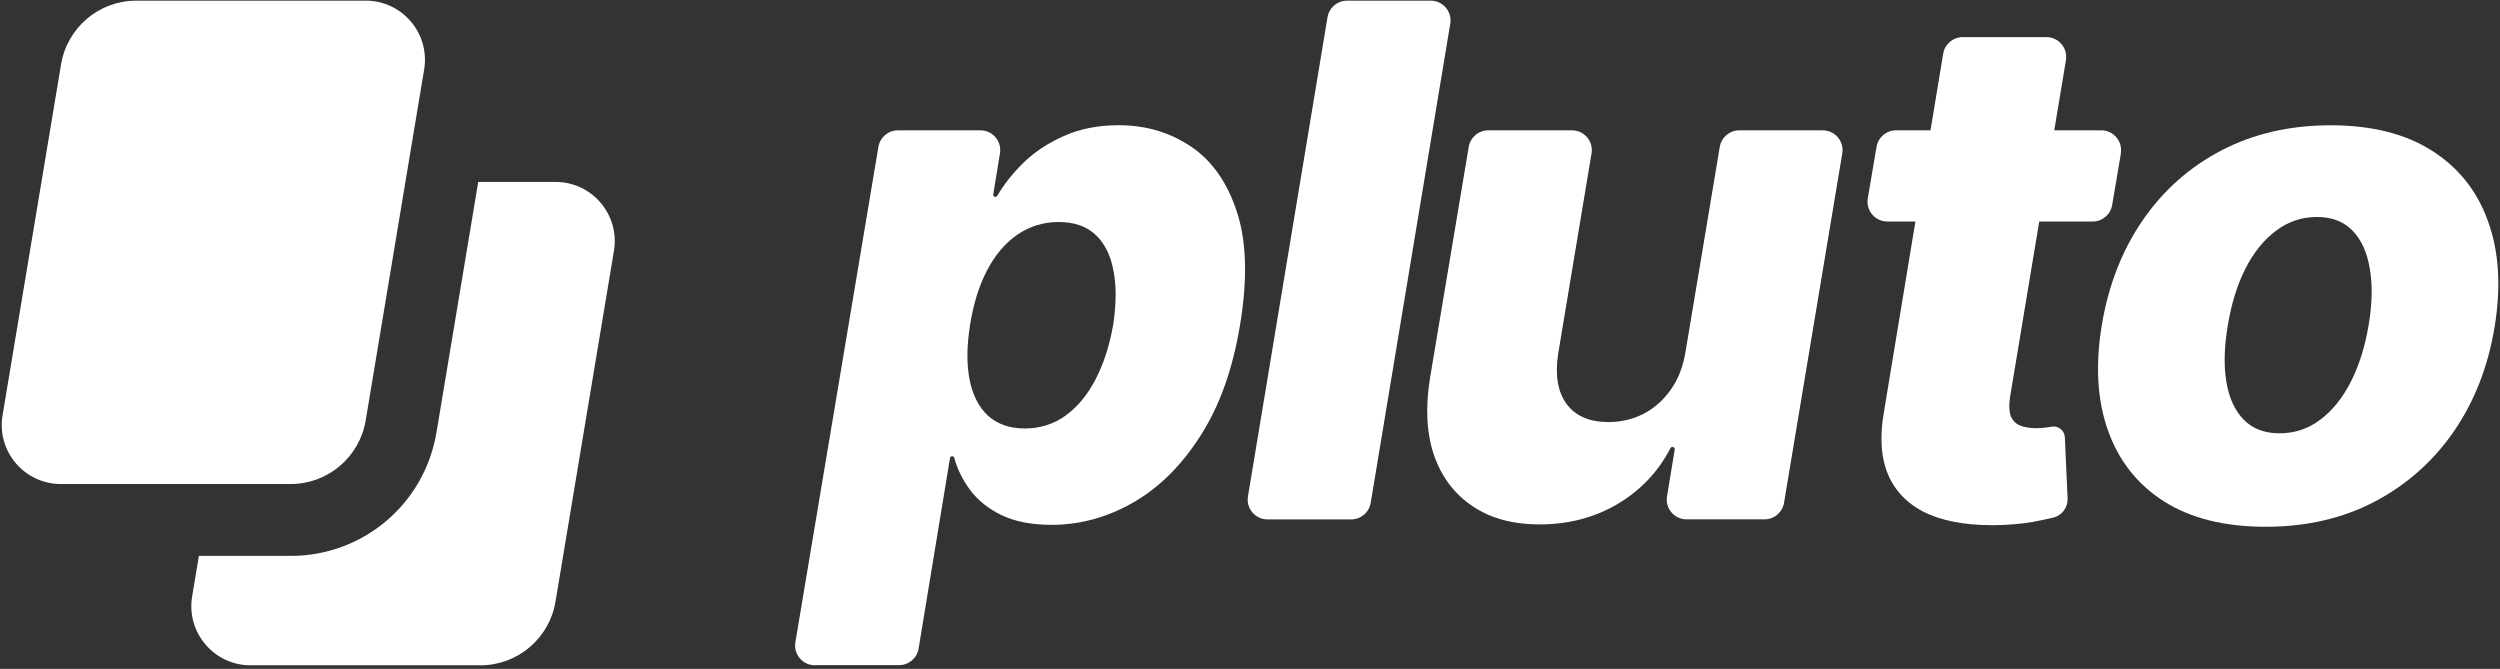
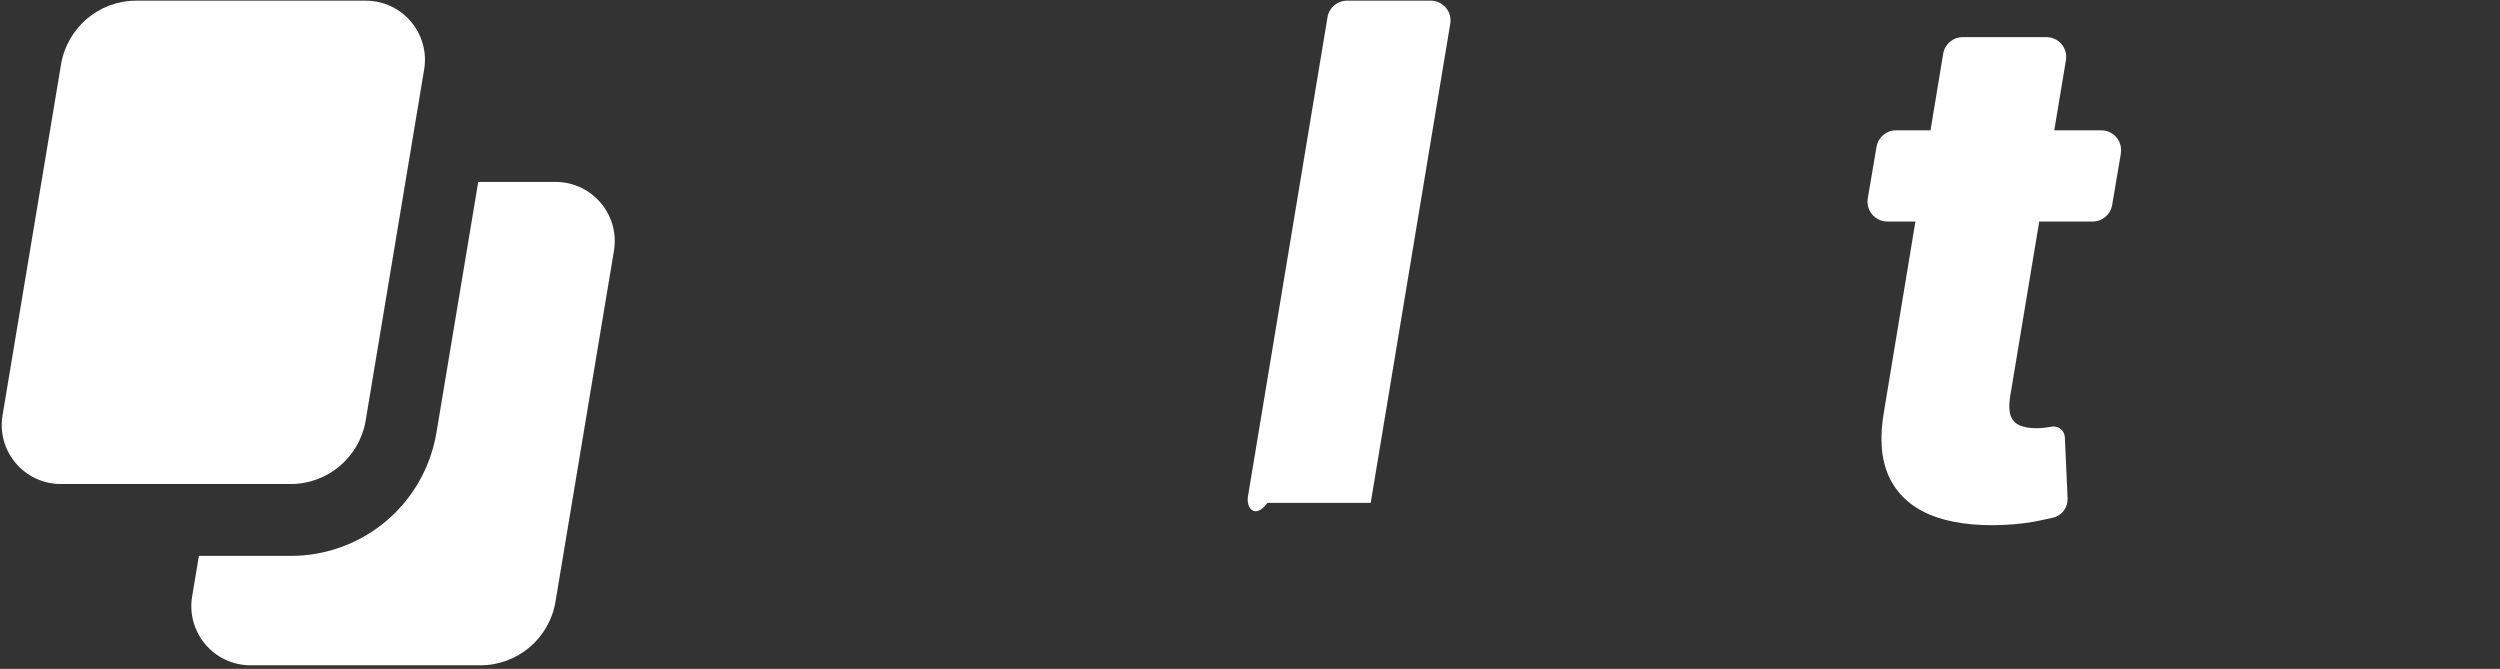
<svg xmlns="http://www.w3.org/2000/svg" width="684" height="183" viewBox="0 0 684 183" fill="none">
  <rect x="0" y="0" width="684" height="183" fill="#333333" stroke="none" />
  <path d="M116.045 19.034L100.051 115.037C98.374 125.075 89.689 132.431 79.511 132.431H16.684C6.68 132.431 -0.944 123.502 0.698 113.636L16.698 17.634C18.375 7.595 27.061 0.183 37.238 0.183H100.074C110.078 0.183 117.687 9.169 116.045 19.034Z" fill="white" />
  <path d="M167.974 68.629L151.979 164.631C150.303 174.67 141.617 182.025 131.44 182.025H68.543C58.539 182.025 50.929 173.039 52.572 163.174L54.422 152.094H79.495C99.375 152.094 116.168 137.869 119.429 118.266L130.844 49.777H152.003C162.006 49.777 169.616 58.764 167.974 68.629Z" fill="white" />
-   <path d="M222.96 182.016C219.607 182.016 217.062 179.009 217.617 175.701L240.331 40.181C240.771 37.567 243.026 35.659 245.674 35.659H268.249C271.591 35.659 274.136 38.654 273.592 41.95L271.753 53.191C271.695 53.55 271.973 53.874 272.331 53.874C272.54 53.874 272.736 53.758 272.852 53.573C274.679 50.45 277.073 47.42 280.022 44.517C283.122 41.511 286.834 39.07 291.182 37.174C295.519 35.231 300.492 34.259 306.078 34.259C313.468 34.259 320.049 36.202 325.831 40.077C331.602 43.962 335.812 49.942 338.437 58.026C341.074 66.11 341.352 76.414 339.27 88.928C337.281 100.99 333.684 111.075 328.457 119.205C323.287 127.336 317.134 133.431 310.022 137.501C302.909 141.572 295.45 143.596 287.644 143.596C282.289 143.596 277.755 142.717 274.066 140.959C270.412 139.202 267.532 136.889 265.404 134.032C263.38 131.303 261.935 128.377 261.09 125.266C261.021 125 260.778 124.814 260.512 124.814C260.223 124.814 259.968 125.023 259.922 125.312L251.329 177.448C250.901 180.061 248.635 181.981 245.986 181.981H222.96V182.016ZM265.416 88.882C264.49 94.606 264.444 99.602 265.277 103.847C266.109 108.103 267.798 111.399 270.331 113.758C272.921 116.071 276.264 117.228 280.381 117.228C284.498 117.228 288.233 116.071 291.472 113.758C294.756 111.399 297.497 108.103 299.717 103.847C301.938 99.591 303.557 94.606 304.563 88.882C305.442 83.157 305.465 78.184 304.633 73.986C303.846 69.776 302.204 66.526 299.717 64.213C297.231 61.9 293.877 60.743 289.667 60.743C285.458 60.743 281.815 61.877 278.438 64.144C275.107 66.41 272.343 69.637 270.123 73.847C267.902 78.056 266.329 83.064 265.416 88.882Z" fill="white" />
-   <path d="M391.448 0.183C394.79 0.183 397.346 3.19 396.791 6.486L375.026 137.577C374.586 140.191 372.331 142.111 369.683 142.111H346.784C343.442 142.111 340.886 139.104 341.441 135.808L363.206 4.717C363.634 2.103 365.901 0.183 368.549 0.183H391.448Z" fill="white" />
-   <path d="M461.175 96.156L470.531 40.181C470.971 37.567 473.226 35.659 475.874 35.659H498.703C502.057 35.659 504.602 38.666 504.047 41.962L488.11 137.571C487.67 140.185 485.415 142.093 482.767 142.093H461.441C458.099 142.093 455.554 139.098 456.098 135.801L458.203 122.999C458.261 122.617 457.971 122.282 457.59 122.282C457.359 122.282 457.139 122.409 457.035 122.617C453.762 128.966 448.985 134.032 442.729 137.802C436.356 141.596 429.175 143.481 421.183 143.481C413.932 143.481 407.826 141.815 402.887 138.496C397.949 135.165 394.433 130.528 392.352 124.572C390.316 118.569 389.946 111.549 391.241 103.5L401.846 40.181C402.286 37.567 404.541 35.659 407.189 35.659H430.1C433.442 35.659 435.998 38.666 435.443 41.962L426.306 96.85C425.428 102.621 426.191 107.178 428.596 110.497C431.048 113.828 434.876 115.481 440.104 115.481C443.48 115.481 446.638 114.741 449.598 113.261C452.559 111.734 455.046 109.537 457.081 106.68C459.163 103.766 460.527 100.262 461.175 96.144V96.156Z" fill="white" />
-   <path d="M619.878 144.124C608.649 144.124 599.385 141.811 592.088 137.196C584.836 132.582 579.725 126.129 576.776 117.86C573.815 109.59 573.237 99.98 575.041 89.028C576.845 78.122 580.557 68.557 586.201 60.334C591.833 52.111 599.038 45.716 607.816 41.136C616.594 36.568 626.551 34.278 637.689 34.278C648.826 34.278 658.089 36.591 665.341 41.206C672.638 45.82 677.773 52.273 680.722 60.542C683.729 68.812 684.33 78.445 682.526 89.444C680.722 100.35 676.987 109.914 671.297 118.137C665.618 126.314 658.413 132.686 649.67 137.266C640.938 141.834 631.004 144.124 619.878 144.124ZM623.695 118.553C627.858 118.553 631.571 117.304 634.855 114.806C638.186 112.308 640.973 108.827 643.24 104.34C645.507 99.864 647.126 94.66 648.086 88.75C649.057 82.933 649.15 77.821 648.363 73.438C647.623 69.008 646.05 65.562 643.656 63.11C641.251 60.612 638.001 59.363 633.884 59.363C629.767 59.363 625.985 60.635 622.654 63.179C619.323 65.677 616.536 69.159 614.269 73.646C612.049 78.075 610.453 83.28 609.493 89.236C608.522 95.053 608.406 100.165 609.146 104.548C609.886 108.931 611.482 112.378 613.923 114.876C616.374 117.328 619.624 118.553 623.695 118.553Z" fill="white" />
+   <path d="M391.448 0.183C394.79 0.183 397.346 3.19 396.791 6.486L375.026 137.577H346.784C343.442 142.111 340.886 139.104 341.441 135.808L363.206 4.717C363.634 2.103 365.901 0.183 368.549 0.183H391.448Z" fill="white" />
  <path fill-rule="evenodd" clip-rule="evenodd" d="M580.253 41.982C580.808 38.674 578.264 35.655 574.91 35.655H562.05L565.242 16.457C565.786 13.161 563.241 10.154 559.899 10.154H537C534.352 10.154 532.085 12.074 531.657 14.688L528.188 35.655H518.762C516.114 35.655 513.859 37.564 513.419 40.166L511.025 54.275C510.47 57.583 513.014 60.602 516.368 60.602H524.059L515.501 112.367C514.206 119.526 514.622 125.482 516.75 130.247C518.924 135 522.636 138.516 527.91 140.783C533.218 143.003 539.949 143.952 548.079 143.628C552.104 143.443 555.608 143.003 558.615 142.309C559.737 142.067 560.778 141.847 561.726 141.627C564.178 141.06 565.809 138.805 565.693 136.284L564.941 119.63C564.86 117.768 563.149 116.403 561.321 116.739C559.795 117.016 558.407 117.155 557.158 117.155C555.354 117.155 553.827 116.901 552.59 116.392C551.387 115.837 550.554 114.935 550.092 113.686C549.675 112.39 549.629 110.702 549.953 108.632L557.933 60.613H572.54C575.188 60.613 577.443 58.705 577.883 56.103L580.277 41.993L580.253 41.982Z" fill="white" />
</svg>